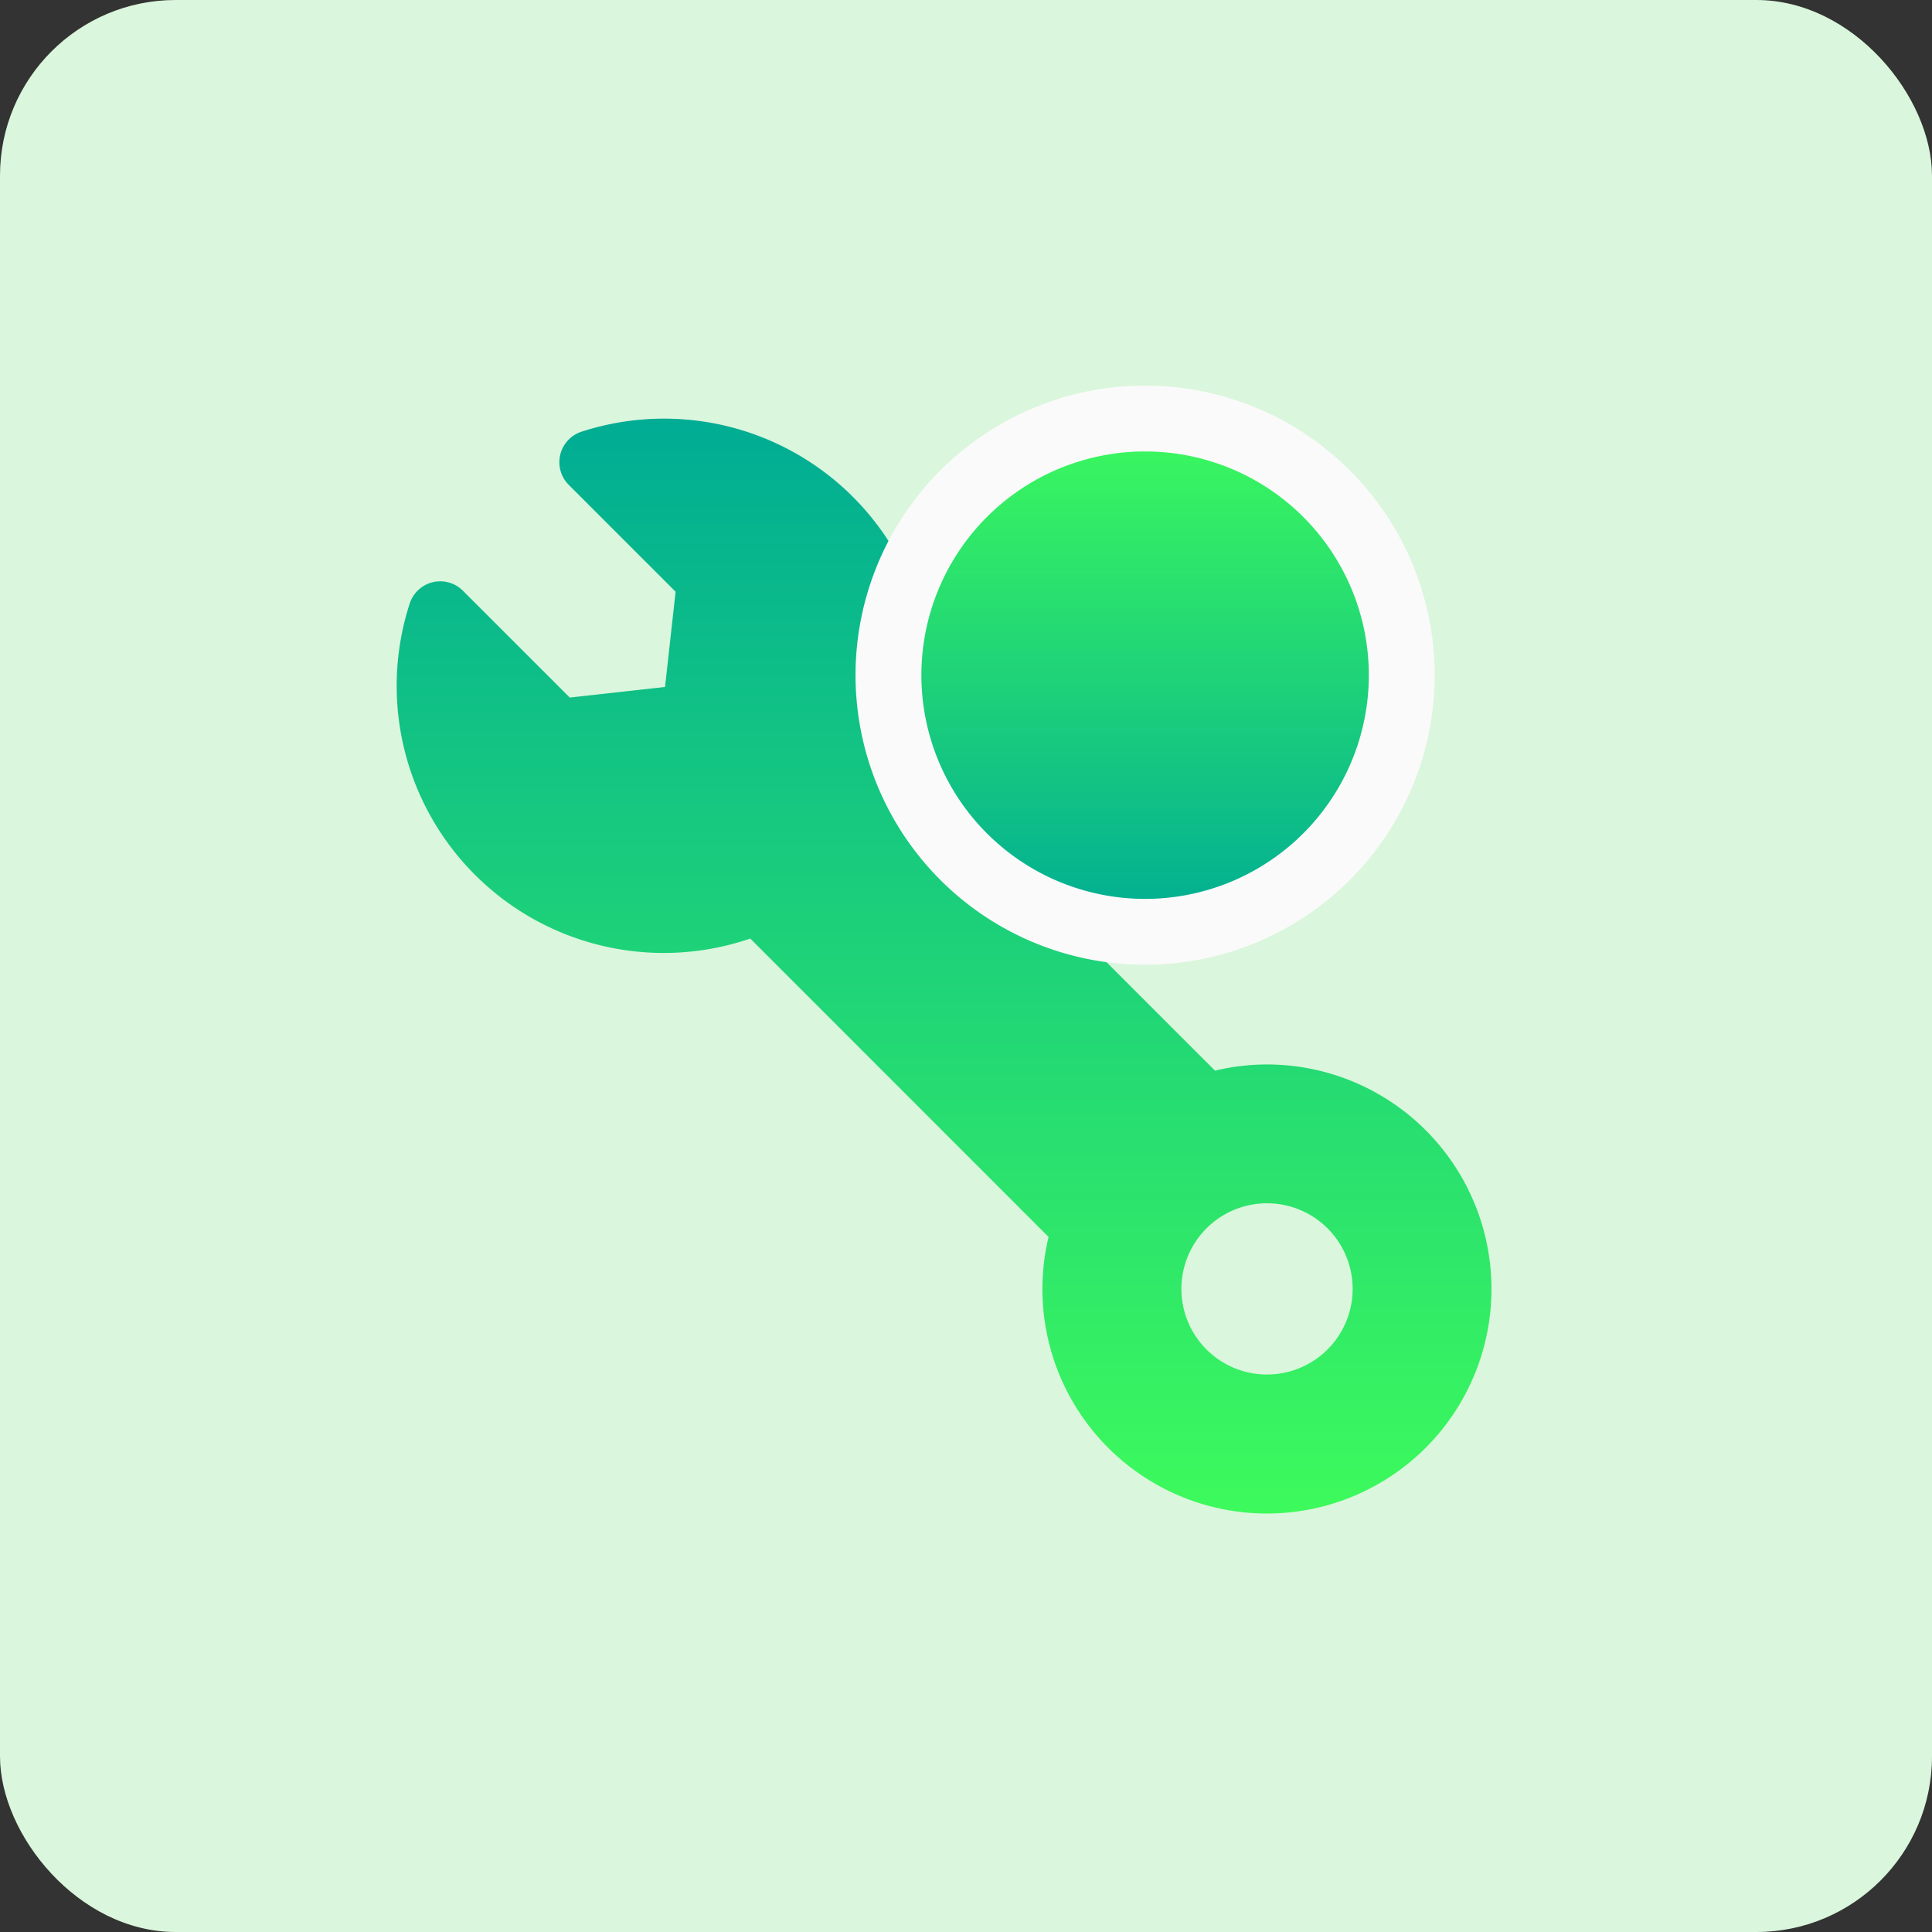
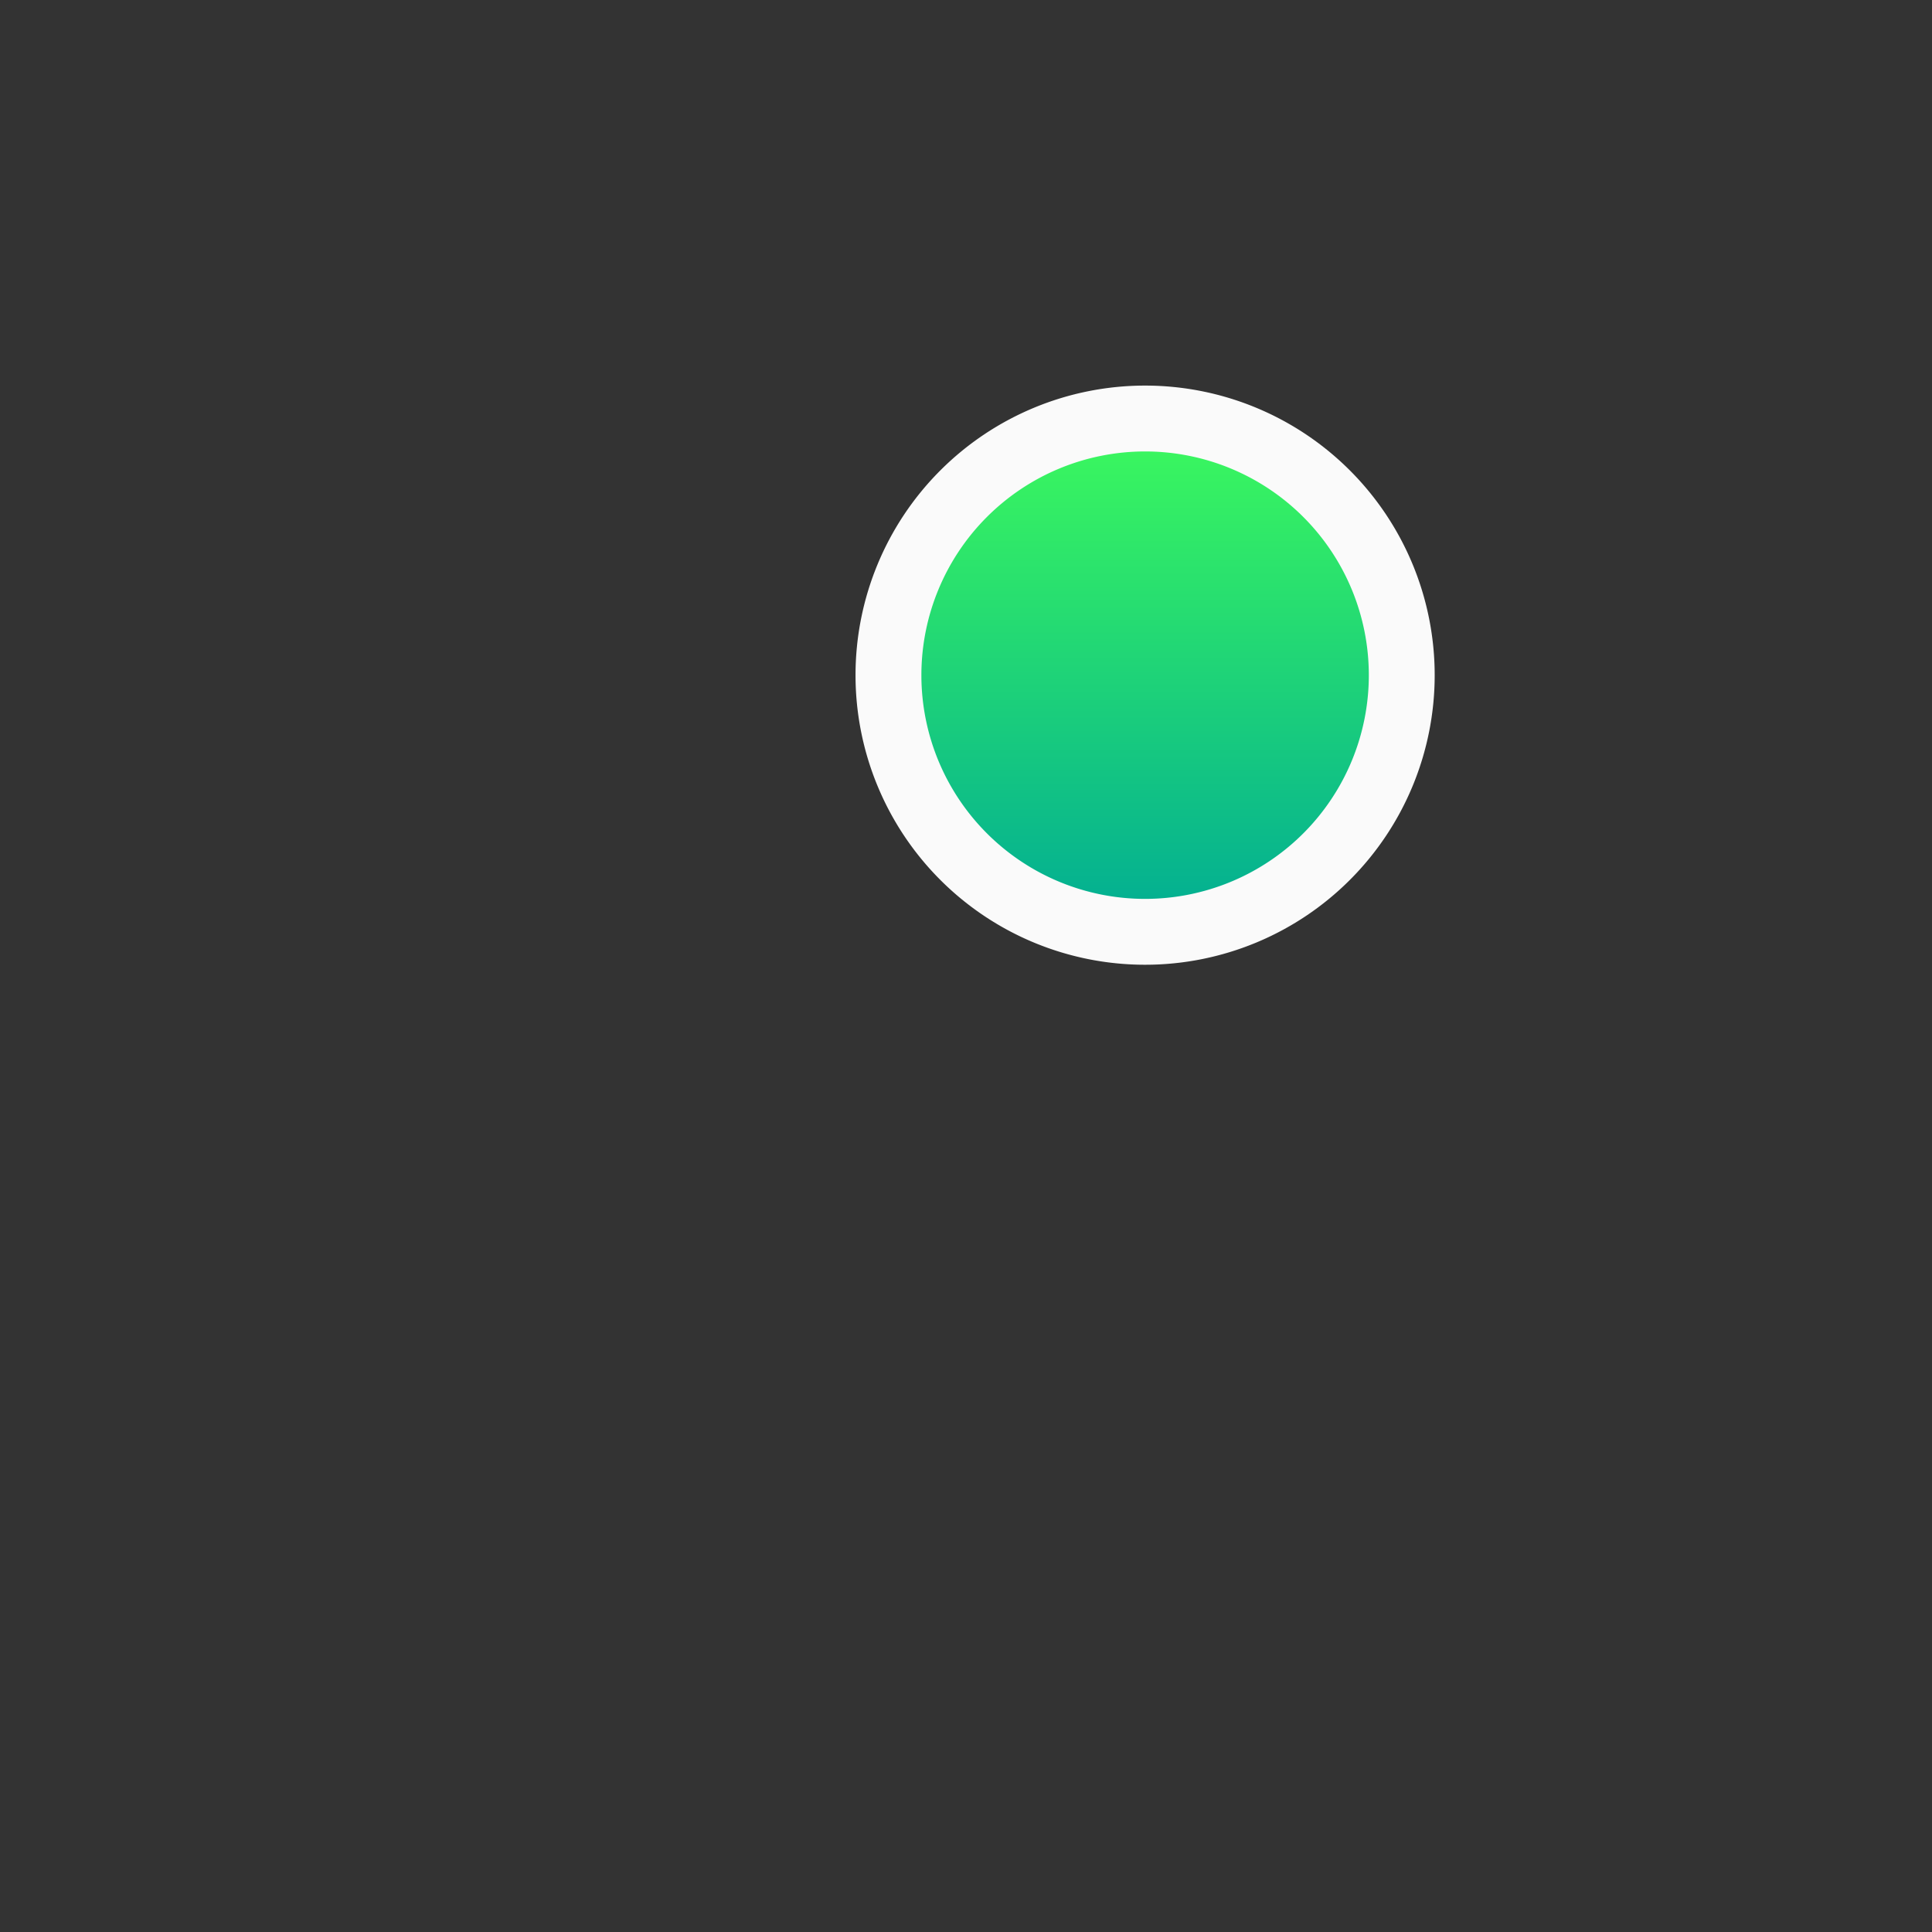
<svg xmlns="http://www.w3.org/2000/svg" xmlns:xlink="http://www.w3.org/1999/xlink" width="88" height="88" viewBox="0 0 88 88">
  <rect x="0" y="0" width="88" height="88" fill="#333333" stroke="none" />
  <defs>
    <linearGradient id="linear-gradient" x1="0.5" x2="0.5" y2="1" gradientUnits="objectBoundingBox">
      <stop offset="0" stop-color="#00ac94" />
      <stop offset="1" stop-color="#3dfa5c" />
    </linearGradient>
    <linearGradient id="linear-gradient-2" y1="1" y2="0" xlink:href="#linear-gradient" />
  </defs>
  <g id="Electrical_Contractor_Services" data-name="Electrical  Contractor  Services" transform="translate(-297 -1774)">
-     <rect id="Rectangle_3937" data-name="Rectangle 3937" width="88" height="88" rx="8" transform="translate(297 1774)" fill="#daf6dc" />
    <g id="maintenance" transform="translate(315.062 1793.063)">
-       <path id="Path_72243" data-name="Path 72243" d="M39.649,29.422a10.126,10.126,0,0,0-2.369.282l-6.941-6.941A11.7,11.7,0,0,1,23.294,7.214,12.166,12.166,0,0,0,8.426.6,1.461,1.461,0,0,0,7.842,3.02l4.869,4.869-.482,4.339-4.339.482L3.021,7.842A1.461,1.461,0,0,0,.6,8.426,12.164,12.164,0,0,0,16.111,23.687L29.7,37.28a10.124,10.124,0,0,0-.282,2.369A10.227,10.227,0,1,0,39.649,29.422Zm0,14.123a3.9,3.9,0,1,1,3.9-3.9A3.9,3.9,0,0,1,39.648,43.544Zm-6.206-24.7a1.461,1.461,0,0,1-.653-1.96l1.865-3.73H31.173a1.461,1.461,0,0,1-1.307-2.115l2.922-5.845A1.461,1.461,0,0,1,35.4,6.5l-1.865,3.73h3.481a1.461,1.461,0,0,1,1.307,2.115L35.4,18.188A1.461,1.461,0,0,1,33.442,18.841Z" transform="translate(0 0)" fill="url(#linear-gradient)" />
      <path id="Path_72242" data-name="Path 72242" d="M253.38,11.69A11.69,11.69,0,1,1,241.69,0,11.69,11.69,0,0,1,253.38,11.69Z" transform="translate(-207.594 0)" stroke="#fafafa" stroke-width="3" fill="url(#linear-gradient-2)" />
    </g>
  </g>
</svg>